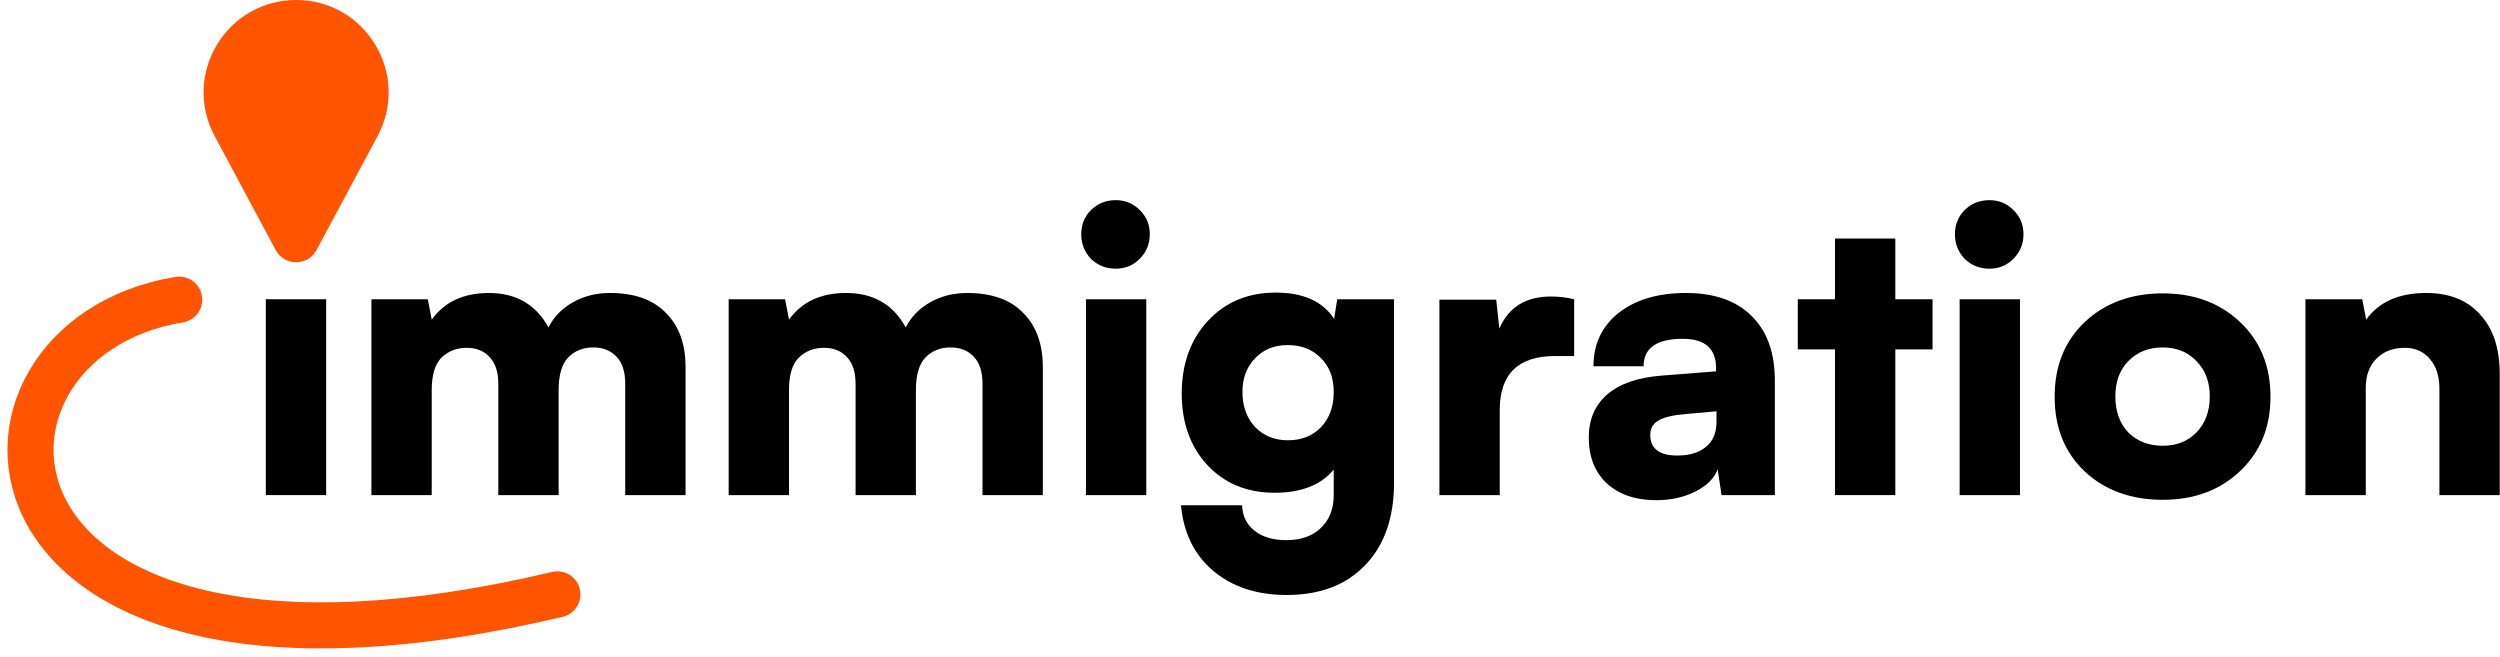
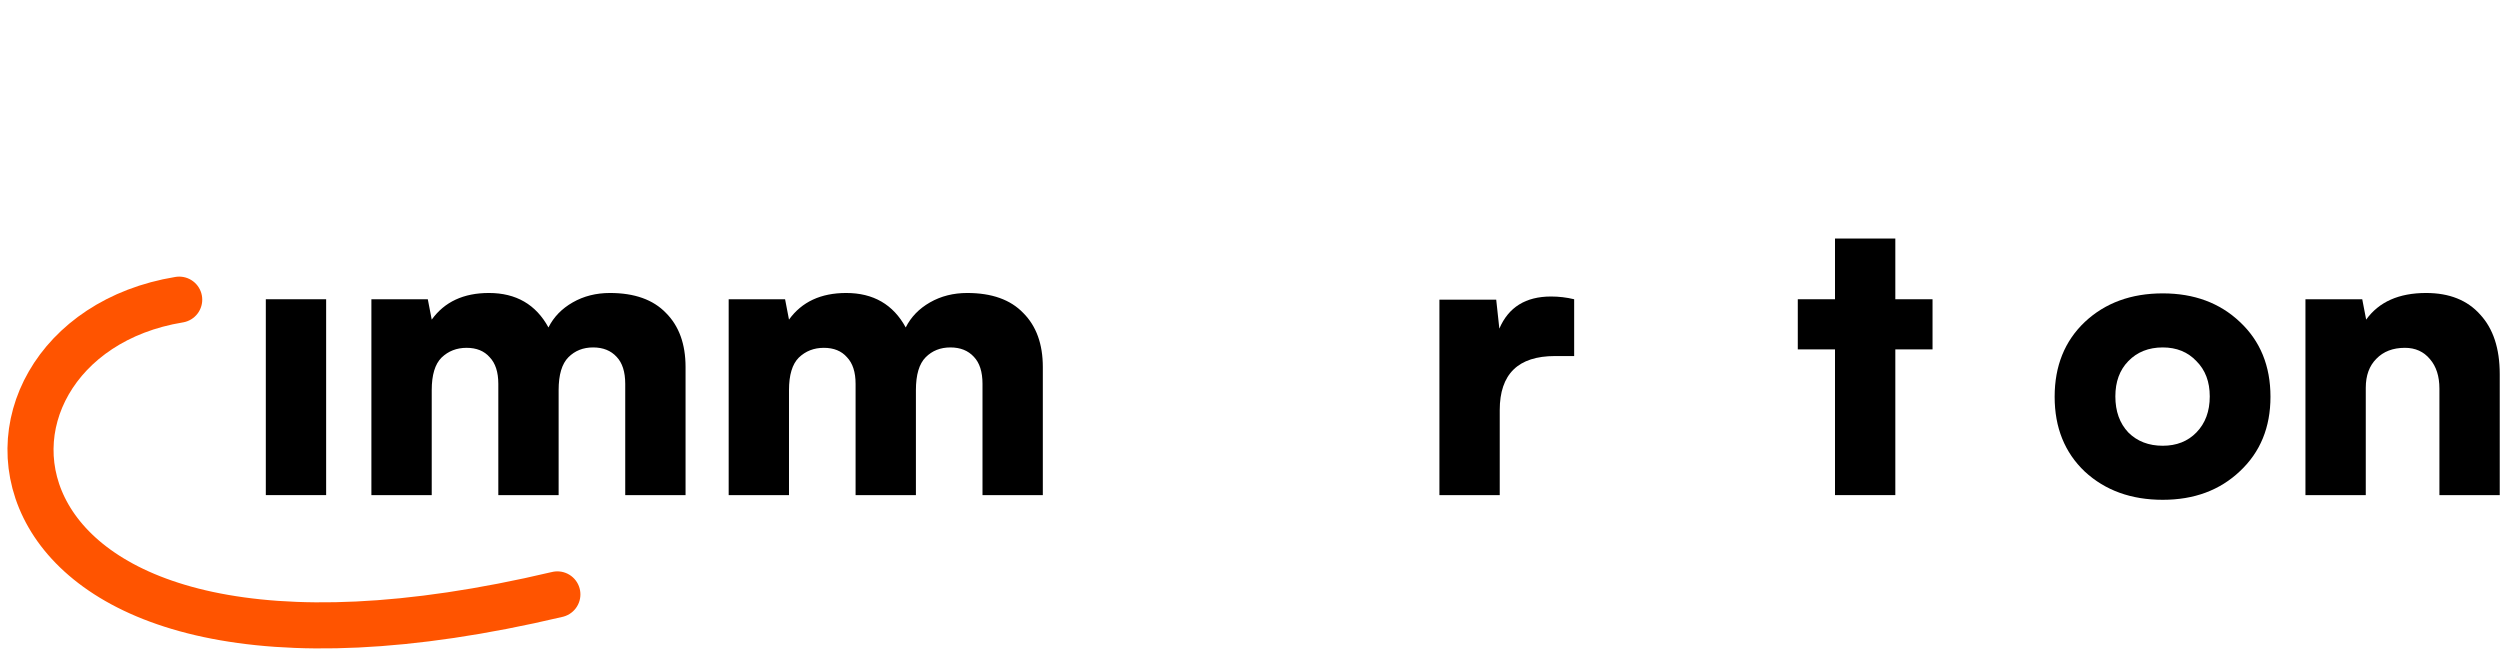
<svg xmlns="http://www.w3.org/2000/svg" width="217" height="57" viewBox="0 0 217 57" fill="none">
-   <path d="M27.474 21.706C26.716 23.12 24.689 23.12 23.932 21.706L18.631 11.811C17.287 9.301 17.357 6.344 18.82 3.901C20.283 1.459 22.856 0 25.703 0C28.55 0 31.123 1.459 32.586 3.901C34.049 6.344 34.119 9.301 32.775 11.811L27.474 21.706Z" fill="#FF5400" />
  <path d="M205.349 42.975H200.113V25.975H205.043L205.383 27.743C206.493 26.201 208.227 25.431 210.585 25.431C212.602 25.431 214.166 26.054 215.277 27.301C216.41 28.525 216.977 30.247 216.977 32.469V42.975H211.741V33.727C211.741 32.661 211.469 31.811 210.925 31.177C210.381 30.52 209.655 30.191 208.749 30.191C207.706 30.191 206.879 30.508 206.267 31.143C205.655 31.755 205.349 32.593 205.349 33.659V42.975Z" fill="black" />
  <path d="M180.961 40.935C179.216 39.28 178.343 37.115 178.343 34.441C178.343 31.766 179.216 29.602 180.961 27.947C182.729 26.292 184.984 25.465 187.727 25.465C190.447 25.465 192.68 26.292 194.425 27.947C196.193 29.602 197.077 31.766 197.077 34.441C197.077 37.093 196.193 39.246 194.425 40.901C192.68 42.556 190.447 43.383 187.727 43.383C184.984 43.383 182.729 42.567 180.961 40.935ZM183.613 34.407C183.613 35.699 183.987 36.742 184.735 37.535C185.506 38.306 186.503 38.691 187.727 38.691C188.928 38.691 189.903 38.306 190.651 37.535C191.422 36.742 191.807 35.699 191.807 34.407C191.807 33.138 191.422 32.117 190.651 31.347C189.903 30.553 188.928 30.157 187.727 30.157C186.503 30.157 185.506 30.553 184.735 31.347C183.987 32.117 183.613 33.138 183.613 34.407Z" fill="black" />
-   <path d="M172.681 23.323C171.842 23.323 171.128 23.04 170.539 22.473C169.972 21.884 169.689 21.169 169.689 20.331C169.689 19.492 169.972 18.79 170.539 18.223C171.128 17.656 171.842 17.373 172.681 17.373C173.497 17.373 174.188 17.656 174.755 18.223C175.344 18.79 175.639 19.492 175.639 20.331C175.639 21.169 175.344 21.884 174.755 22.473C174.188 23.04 173.497 23.323 172.681 23.323ZM170.097 42.975V25.975H175.333V42.975H170.097Z" fill="black" />
  <path d="M164.514 42.975H159.278V30.327H156.048V25.975H159.278V20.705H164.514V25.975H167.744V30.327H164.514V42.975Z" fill="black" />
-   <path d="M143.754 43.417C141.964 43.417 140.536 42.929 139.47 41.955C138.428 40.98 137.906 39.654 137.906 37.977C137.906 36.413 138.439 35.166 139.504 34.237C140.592 33.307 142.156 32.764 144.196 32.605L148.956 32.231V31.959C148.956 30.259 147.993 29.409 146.066 29.409C143.8 29.409 142.666 30.202 142.666 31.789H138.314C138.314 29.862 139.04 28.321 140.49 27.165C141.964 26.009 143.913 25.431 146.338 25.431C148.809 25.431 150.713 26.099 152.05 27.437C153.388 28.752 154.056 30.622 154.056 33.047V42.975H149.432L149.092 40.731C148.82 41.502 148.174 42.148 147.154 42.669C146.157 43.167 145.024 43.417 143.754 43.417ZM145.59 39.541C146.633 39.541 147.46 39.291 148.072 38.793C148.684 38.294 148.99 37.569 148.99 36.617V35.699L146.338 35.937C145.205 36.028 144.4 36.22 143.924 36.515C143.471 36.787 143.244 37.195 143.244 37.739C143.244 38.94 144.026 39.541 145.59 39.541Z" fill="black" />
  <path d="M136.637 25.975V30.905H134.971C131.775 30.905 130.177 32.469 130.177 35.597V42.975H124.941V26.009H129.871L130.143 28.525C130.936 26.666 132.432 25.737 134.631 25.737C135.311 25.737 135.979 25.816 136.637 25.975Z" fill="black" />
-   <path d="M102.575 34.169C102.575 31.585 103.334 29.477 104.853 27.845C106.372 26.213 108.332 25.397 110.735 25.397C113.115 25.397 114.804 26.156 115.801 27.675L116.073 25.975H121.003V41.887C121.003 44.924 120.176 47.304 118.521 49.027C116.866 50.772 114.588 51.645 111.687 51.645C109.08 51.645 106.95 50.942 105.295 49.537C103.663 48.154 102.734 46.261 102.507 43.859H107.811C107.856 44.811 108.219 45.547 108.899 46.069C109.579 46.613 110.497 46.885 111.653 46.885C112.922 46.885 113.92 46.533 114.645 45.831C115.393 45.128 115.767 44.176 115.767 42.975V40.765C114.656 42.102 112.945 42.771 110.633 42.771C108.253 42.771 106.315 41.977 104.819 40.391C103.323 38.782 102.575 36.708 102.575 34.169ZM107.845 34.033C107.845 35.257 108.208 36.266 108.933 37.059C109.681 37.83 110.633 38.215 111.789 38.215C112.99 38.215 113.954 37.83 114.679 37.059C115.404 36.288 115.767 35.279 115.767 34.033C115.767 32.786 115.393 31.8 114.645 31.075C113.92 30.327 112.956 29.953 111.755 29.953C110.599 29.953 109.658 30.338 108.933 31.109C108.208 31.857 107.845 32.831 107.845 34.033Z" fill="black" />
-   <path d="M96.845 23.323C96.006 23.323 95.292 23.04 94.703 22.473C94.136 21.884 93.853 21.169 93.853 20.331C93.853 19.492 94.136 18.79 94.703 18.223C95.292 17.656 96.006 17.373 96.845 17.373C97.661 17.373 98.352 17.656 98.919 18.223C99.508 18.79 99.803 19.492 99.803 20.331C99.803 21.169 99.508 21.884 98.919 22.473C98.352 23.04 97.661 23.323 96.845 23.323ZM94.261 42.975V25.975H99.497V42.975H94.261Z" fill="black" />
  <path d="M68.485 42.975H63.249V25.975H68.145L68.485 27.743C69.596 26.201 71.251 25.431 73.449 25.431C75.807 25.431 77.529 26.428 78.617 28.423C79.071 27.516 79.773 26.791 80.725 26.247C81.677 25.703 82.754 25.431 83.955 25.431C86.086 25.431 87.707 26.009 88.817 27.165C89.951 28.298 90.517 29.862 90.517 31.857V42.975H85.281V33.319C85.281 32.276 85.032 31.494 84.533 30.973C84.035 30.429 83.355 30.157 82.493 30.157C81.632 30.157 80.918 30.44 80.351 31.007C79.785 31.573 79.501 32.526 79.501 33.863V42.975H74.265V33.319C74.265 32.299 74.016 31.528 73.517 31.007C73.041 30.463 72.373 30.191 71.511 30.191C70.65 30.191 69.925 30.474 69.335 31.041C68.769 31.608 68.485 32.548 68.485 33.863V42.975Z" fill="black" />
  <path d="M37.474 42.975H32.237V25.975H37.133L37.474 27.743C38.584 26.201 40.239 25.431 42.438 25.431C44.795 25.431 46.517 26.428 47.606 28.423C48.059 27.516 48.762 26.791 49.714 26.247C50.666 25.703 51.742 25.431 52.944 25.431C55.074 25.431 56.695 26.009 57.806 27.165C58.939 28.298 59.506 29.862 59.506 31.857V42.975H54.27V33.319C54.27 32.276 54.02 31.494 53.522 30.973C53.023 30.429 52.343 30.157 51.481 30.157C50.62 30.157 49.906 30.44 49.34 31.007C48.773 31.573 48.489 32.526 48.489 33.863V42.975H43.254V33.319C43.254 32.299 43.004 31.528 42.505 31.007C42.029 30.463 41.361 30.191 40.499 30.191C39.638 30.191 38.913 30.474 38.324 31.041C37.757 31.608 37.474 32.548 37.474 33.863V42.975Z" fill="black" />
  <path d="M23.073 42.975V25.975H28.309V42.975H23.073Z" fill="black" />
  <path d="M15.555 26.01C-5.934 29.533 -4.145 64.028 48.38 51.594" stroke="#FF5400" stroke-width="4" stroke-linecap="round" />
</svg>